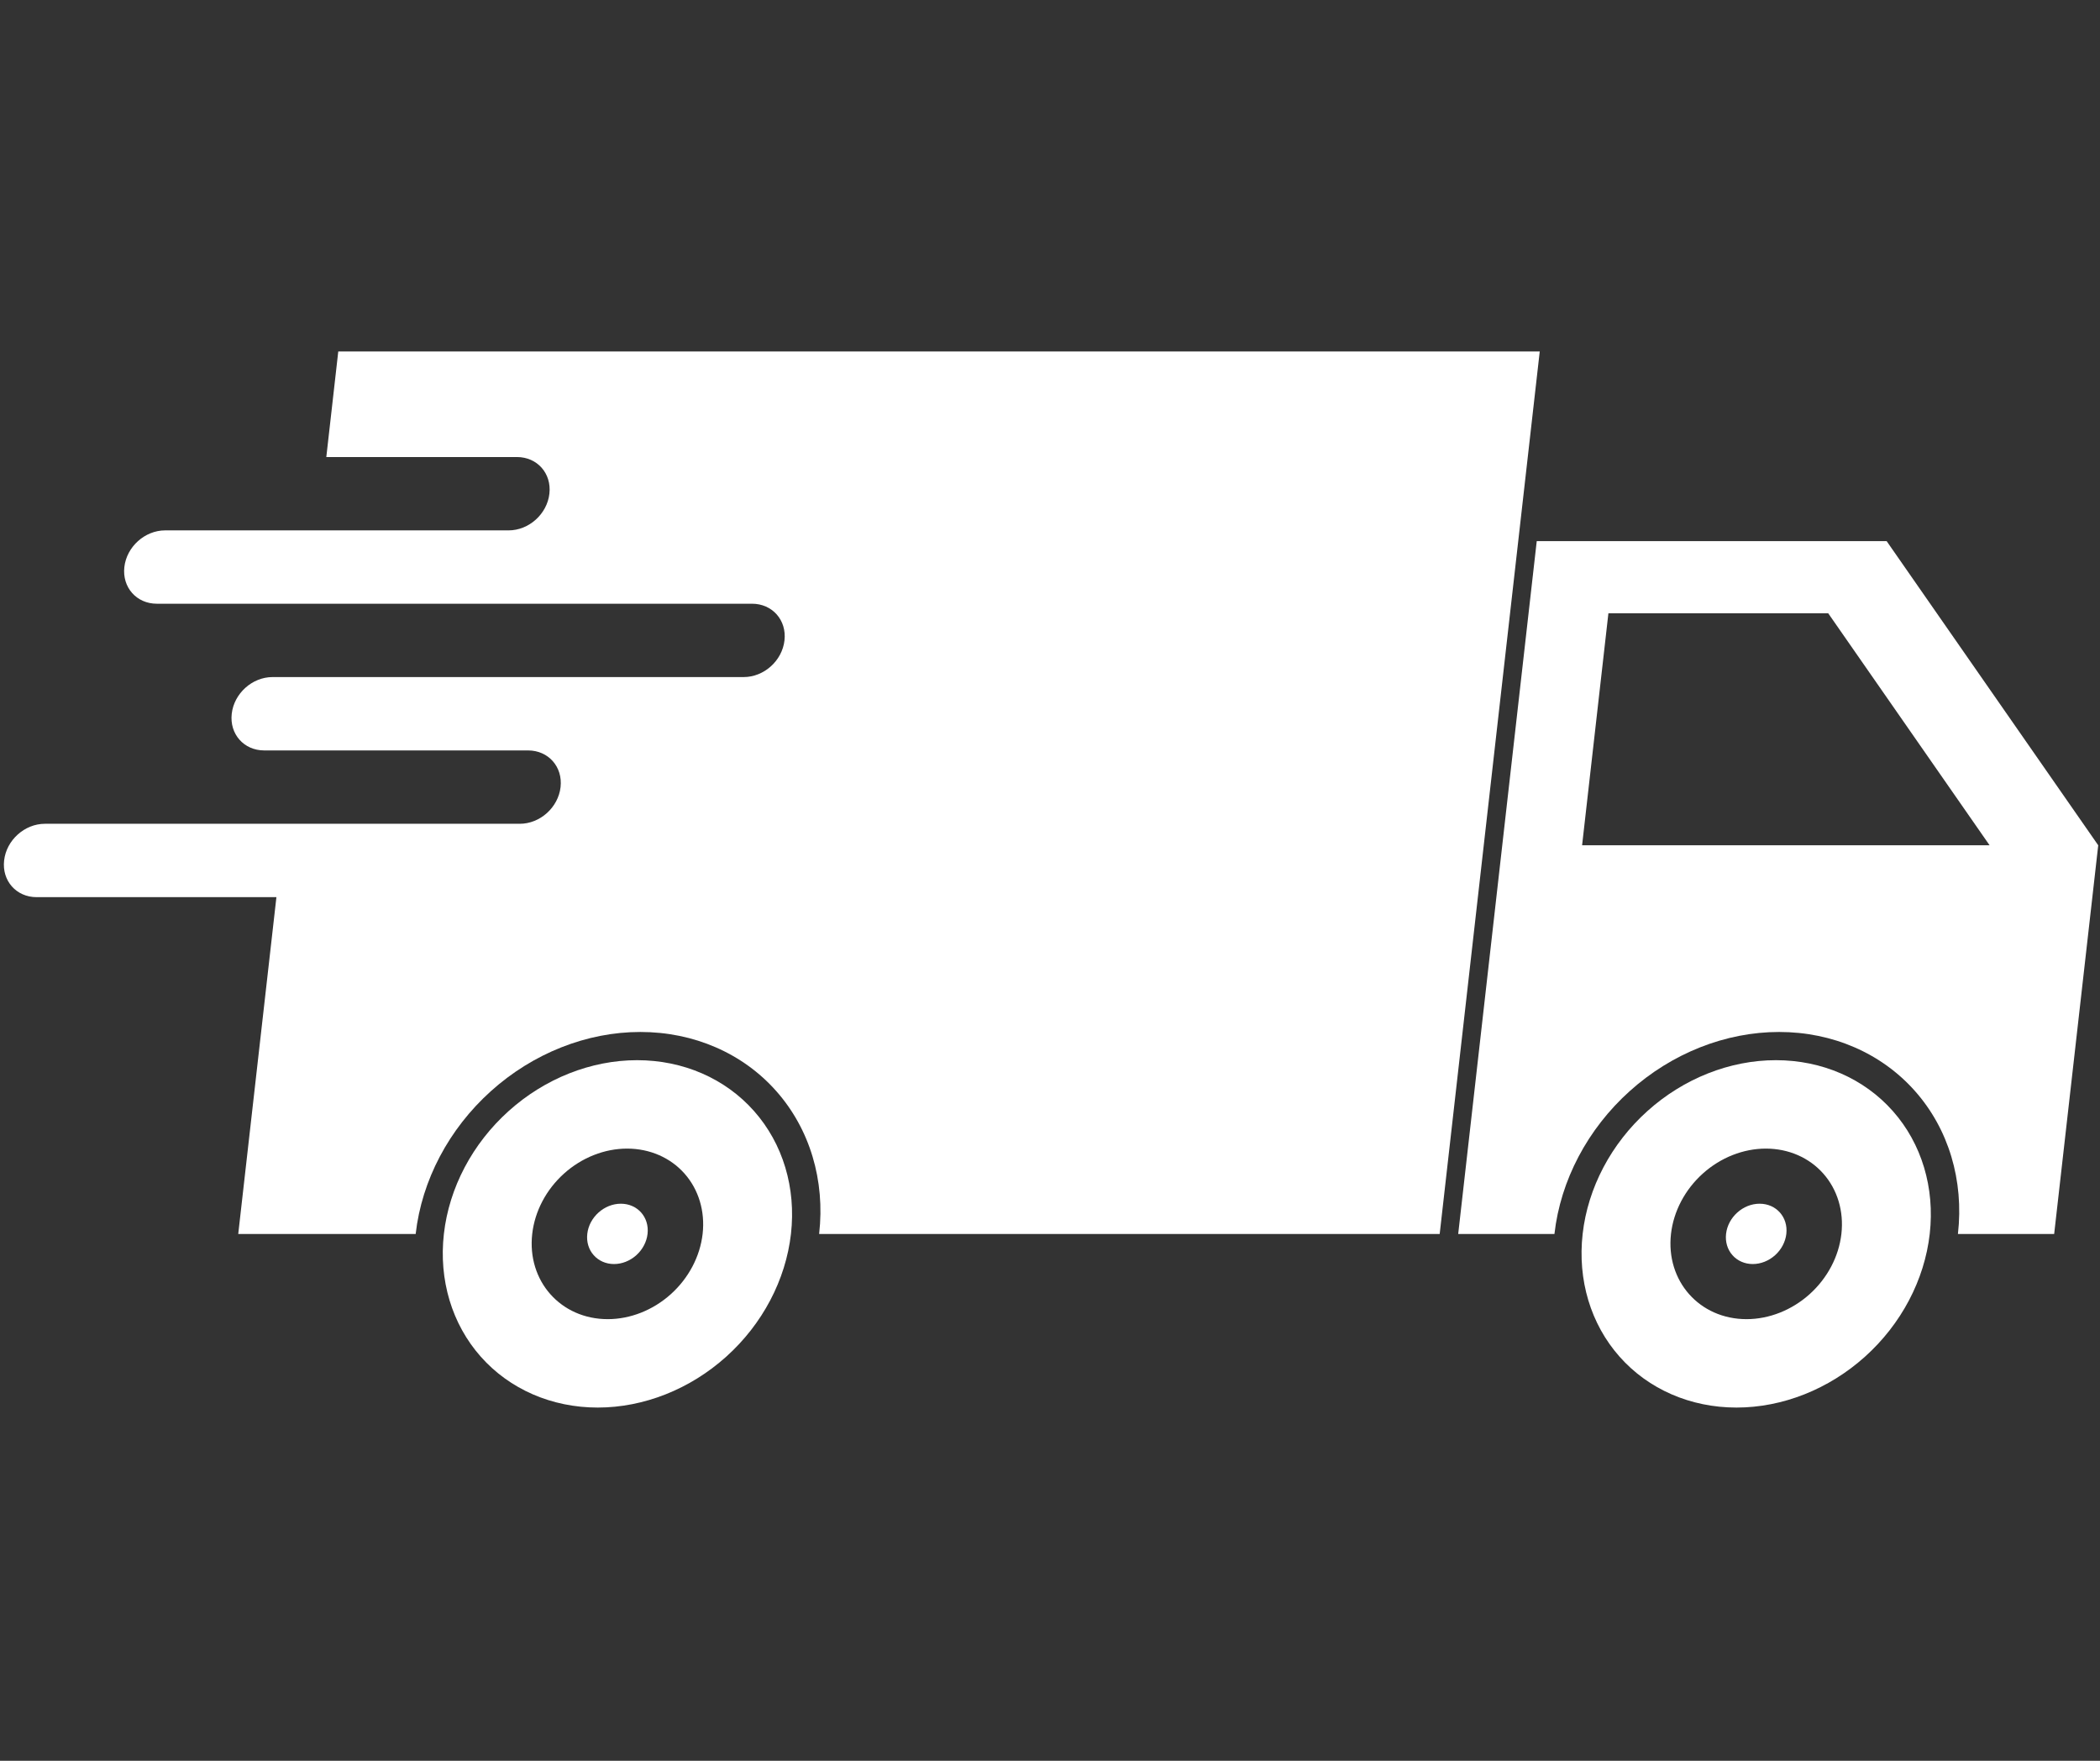
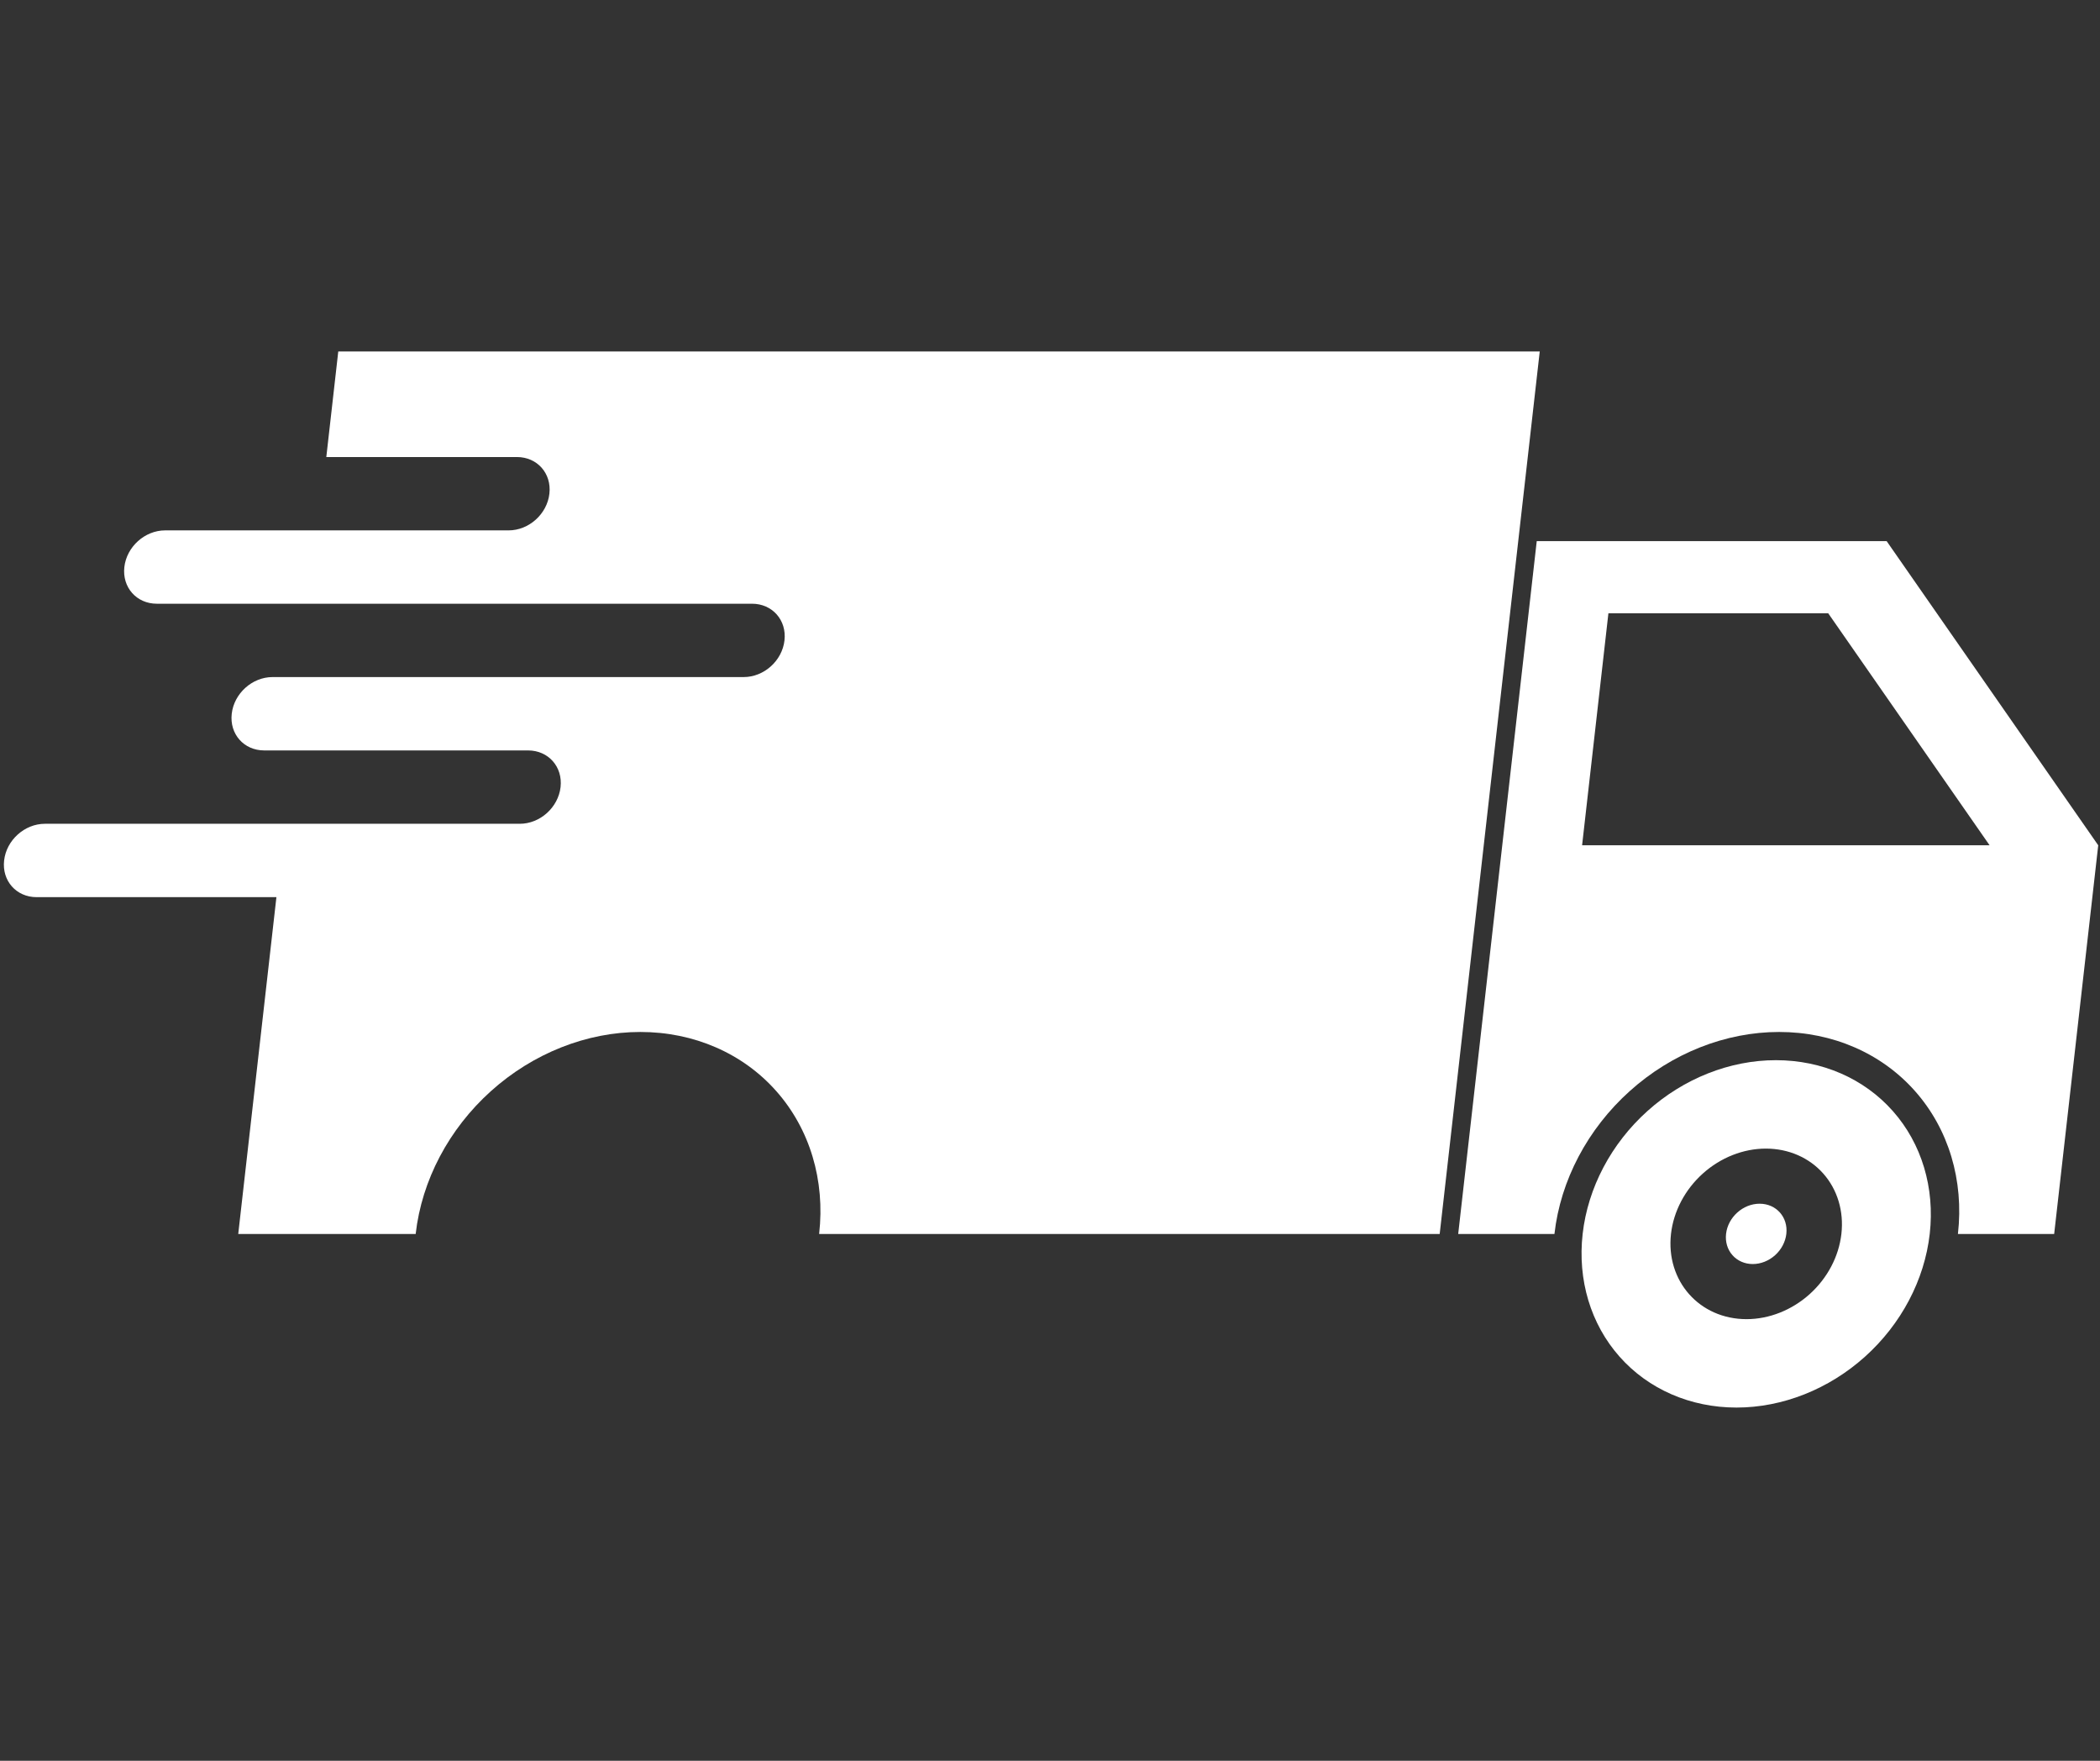
<svg xmlns="http://www.w3.org/2000/svg" width="940" zoomAndPan="magnify" viewBox="0 0 705 591" height="788" preserveAspectRatio="xMidYMid meet" version="1.0">
  <rect x="0" y="0" width="705" height="591" fill="#333333" stroke="none" />
  <defs>
    <clipPath id="9aefebf35e">
      <path d="M 489 181 L 704.402 181 L 704.402 415 L 489 415 Z M 489 181 " clip-rule="nonzero" />
    </clipPath>
    <clipPath id="9f1b90b750">
      <path d="M 1 117.289 L 517 117.289 L 517 415 L 1 415 Z M 1 117.289 " clip-rule="nonzero" />
    </clipPath>
    <clipPath id="b09d5fd421">
      <path d="M 530 355 L 649 355 L 649 472.938 L 530 472.938 Z M 530 355 " clip-rule="nonzero" />
    </clipPath>
    <clipPath id="79c3035384">
-       <path d="M 148 355 L 266 355 L 266 472.938 L 148 472.938 Z M 148 355 " clip-rule="nonzero" />
-     </clipPath>
+       </clipPath>
  </defs>
  <g clip-path="url(#9aefebf35e)">
    <path fill="#ffffff" d="M 539.965 205.848 L 613.758 205.848 L 667.938 283.719 L 531.133 283.719 Z M 515.906 181.633 L 489.539 414.176 L 521.852 414.176 C 521.852 414.16 521.852 414.156 521.852 414.141 C 523.891 396.168 532.98 378.93 547.125 366.223 C 561.262 353.512 579.301 346.375 597.262 346.375 C 615.227 346.375 631.645 353.512 642.902 366.223 C 654.164 378.93 659.348 396.168 657.309 414.141 C 657.309 414.156 657.301 414.16 657.301 414.176 L 689.613 414.176 L 704.406 283.719 L 633.379 181.633 L 515.906 181.633 " fill-opacity="1" fill-rule="nonzero" />
  </g>
  <g clip-path="url(#9f1b90b750)">
    <path fill="#ffffff" d="M 113.562 117.961 L 109.547 153.402 L 173.539 153.402 C 180.355 153.402 185.219 158.891 184.441 165.707 C 183.672 172.531 177.562 178.02 170.746 178.02 L 55.445 178.02 C 48.629 178.02 42.523 183.508 41.746 190.332 C 40.98 197.148 45.84 202.637 52.652 202.637 L 252.461 202.637 C 259.27 202.637 264.141 208.129 263.363 214.949 C 262.594 221.773 256.484 227.254 249.664 227.254 L 91.492 227.254 C 84.676 227.254 78.57 232.754 77.797 239.566 C 77.02 246.391 81.887 251.879 88.699 251.879 L 177.289 251.879 C 184.098 251.879 188.961 257.371 188.191 264.191 C 187.414 271.008 181.312 276.5 174.492 276.5 L 15.078 276.5 C 8.262 276.5 2.148 281.988 1.383 288.812 C 0.605 295.629 5.473 301.125 12.285 301.125 L 92.797 301.125 L 79.98 414.176 L 139.551 414.176 C 139.551 414.16 139.551 414.156 139.551 414.141 C 141.59 396.168 150.68 378.934 164.82 366.223 C 178.965 353.512 197 346.375 214.965 346.375 C 232.926 346.375 249.344 353.512 260.602 366.223 C 271.863 378.93 277.043 396.168 275 414.141 C 275 414.156 275 414.16 275 414.176 L 483.324 414.176 L 516.914 117.961 L 113.562 117.961 " fill-opacity="1" fill-rule="nonzero" />
  </g>
  <g clip-path="url(#b09d5fd421)">
    <path fill="#ffffff" d="M 592.828 385.523 C 600.414 385.523 607.344 388.535 612.102 393.906 C 616.859 399.273 619.043 406.555 618.184 414.141 C 617.328 421.734 613.488 429.016 607.516 434.383 C 601.539 439.75 593.918 442.766 586.34 442.766 C 570.539 442.766 559.184 429.949 560.977 414.141 C 561.84 406.555 565.68 399.273 571.652 393.906 C 577.625 388.535 585.242 385.523 592.828 385.523 Z M 596.191 355.844 C 580.734 355.844 565.227 361.984 553.059 372.922 C 540.891 383.855 533.07 398.684 531.32 414.141 C 529.57 429.609 534.023 444.434 543.715 455.367 C 553.395 466.297 567.52 472.441 582.969 472.441 C 598.422 472.441 613.934 466.297 626.102 455.367 C 638.27 444.434 646.09 429.609 647.84 414.141 C 649.59 398.684 645.137 383.855 635.453 372.922 C 625.766 361.984 611.641 355.844 596.191 355.844 " fill-opacity="1" fill-rule="nonzero" />
  </g>
  <g clip-path="url(#79c3035384)">
    <path fill="#ffffff" d="M 210.52 385.523 C 218.109 385.523 225.043 388.535 229.801 393.906 C 234.551 399.273 236.742 406.555 235.883 414.141 C 235.02 421.734 231.18 429.016 225.207 434.383 C 219.234 439.75 211.621 442.766 204.031 442.766 C 188.234 442.766 176.883 429.949 178.676 414.141 C 179.531 406.555 183.371 399.273 189.344 393.906 C 195.32 388.535 202.941 385.523 210.52 385.523 Z M 213.887 355.844 C 198.438 355.844 182.918 361.984 170.758 372.922 C 158.59 383.855 150.77 398.684 149.02 414.141 C 147.262 429.609 151.719 444.434 161.406 455.367 C 171.094 466.297 185.219 472.441 200.668 472.441 C 216.117 472.441 231.633 466.297 243.801 455.367 C 255.969 444.434 263.781 429.609 265.539 414.141 C 267.289 398.684 262.836 383.855 253.145 372.922 C 243.465 361.984 229.34 355.844 213.887 355.844 " fill-opacity="1" fill-rule="nonzero" />
  </g>
-   <path fill="#ffffff" d="M 217.395 414.141 C 217.09 416.828 215.73 419.406 213.625 421.301 C 211.508 423.203 208.812 424.27 206.133 424.27 C 203.449 424.27 200.996 423.203 199.316 421.301 C 197.625 419.406 196.855 416.828 197.16 414.141 C 197.789 408.547 202.836 404.02 208.426 404.02 C 214.016 404.02 218.031 408.547 217.395 414.141 " fill-opacity="1" fill-rule="nonzero" />
  <path fill="#ffffff" d="M 599.699 414.141 C 599.391 416.828 598.039 419.406 595.926 421.301 C 593.809 423.203 591.117 424.27 588.434 424.27 C 585.75 424.27 583.297 423.203 581.613 421.301 C 579.934 419.406 579.156 416.828 579.465 414.141 C 580.098 408.547 585.137 404.02 590.727 404.02 C 596.316 404.02 600.332 408.547 599.699 414.141 " fill-opacity="1" fill-rule="nonzero" />
</svg>